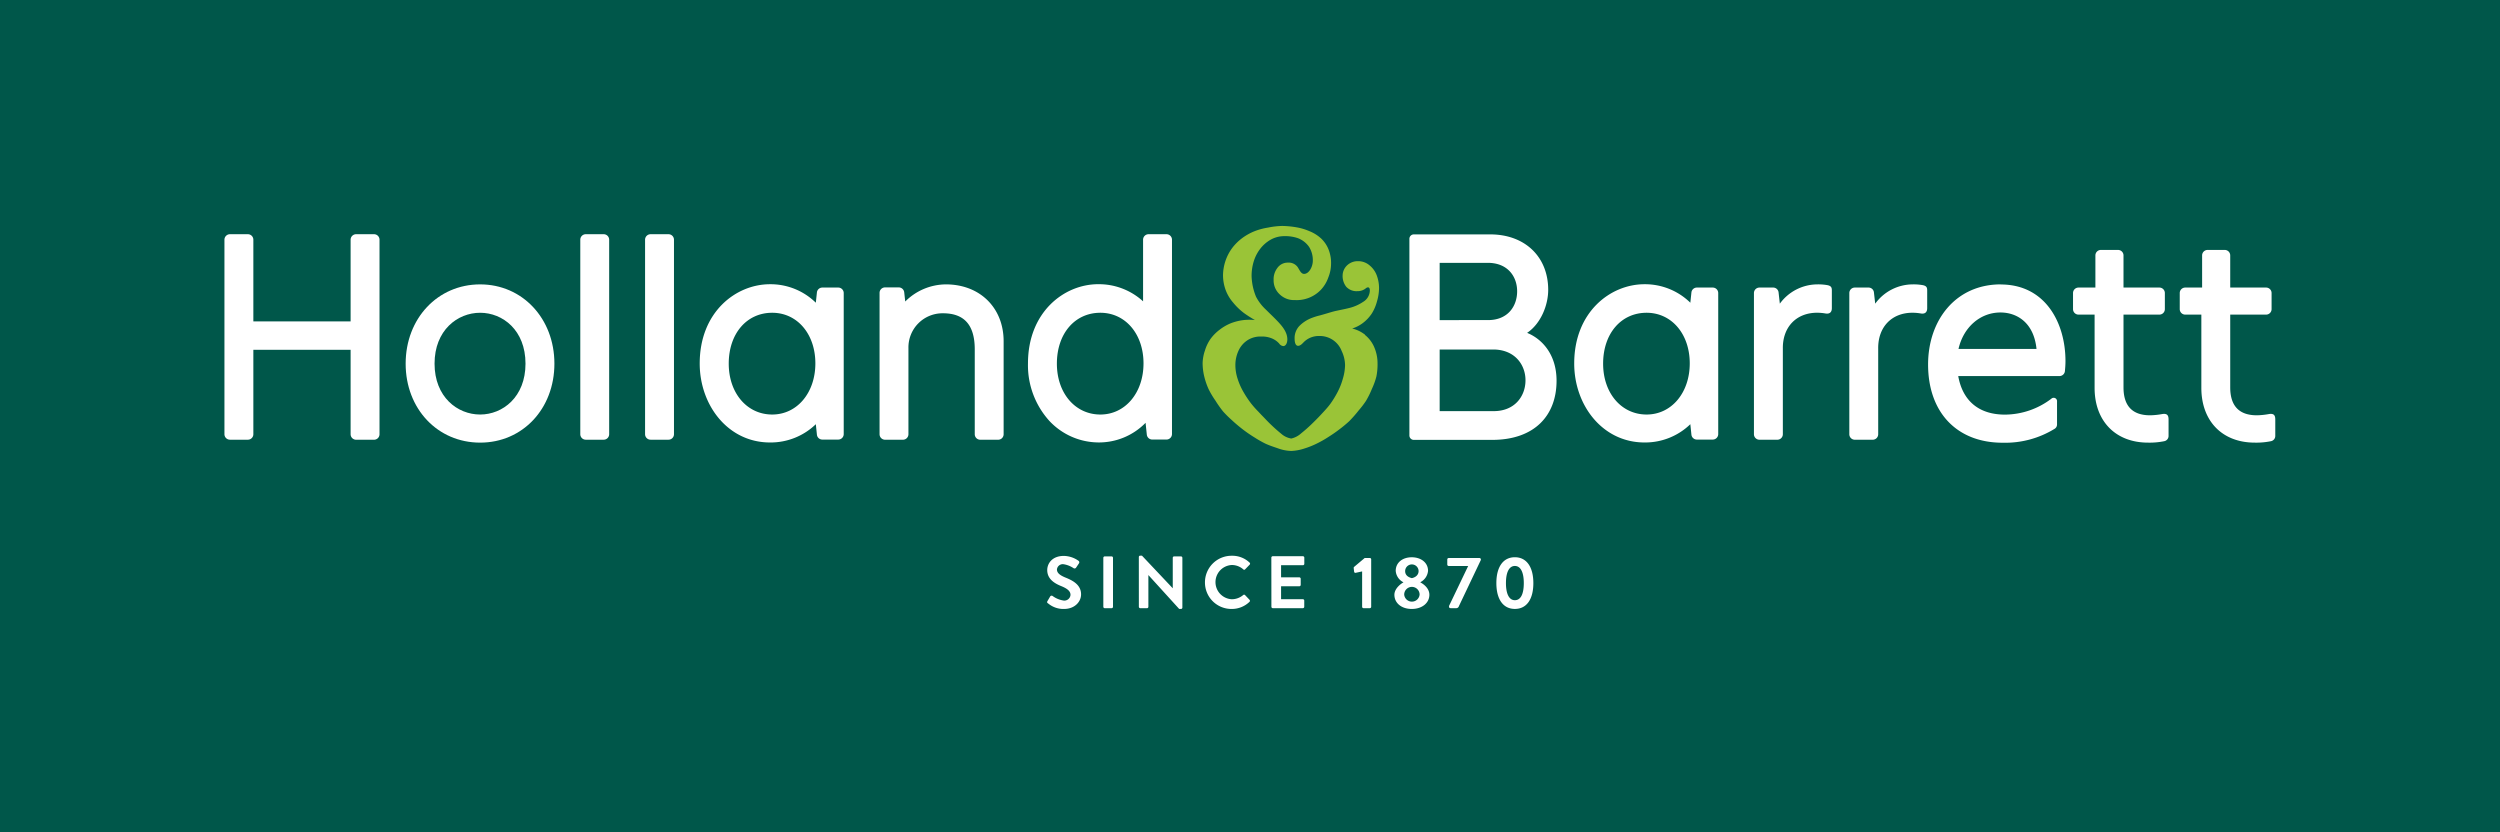
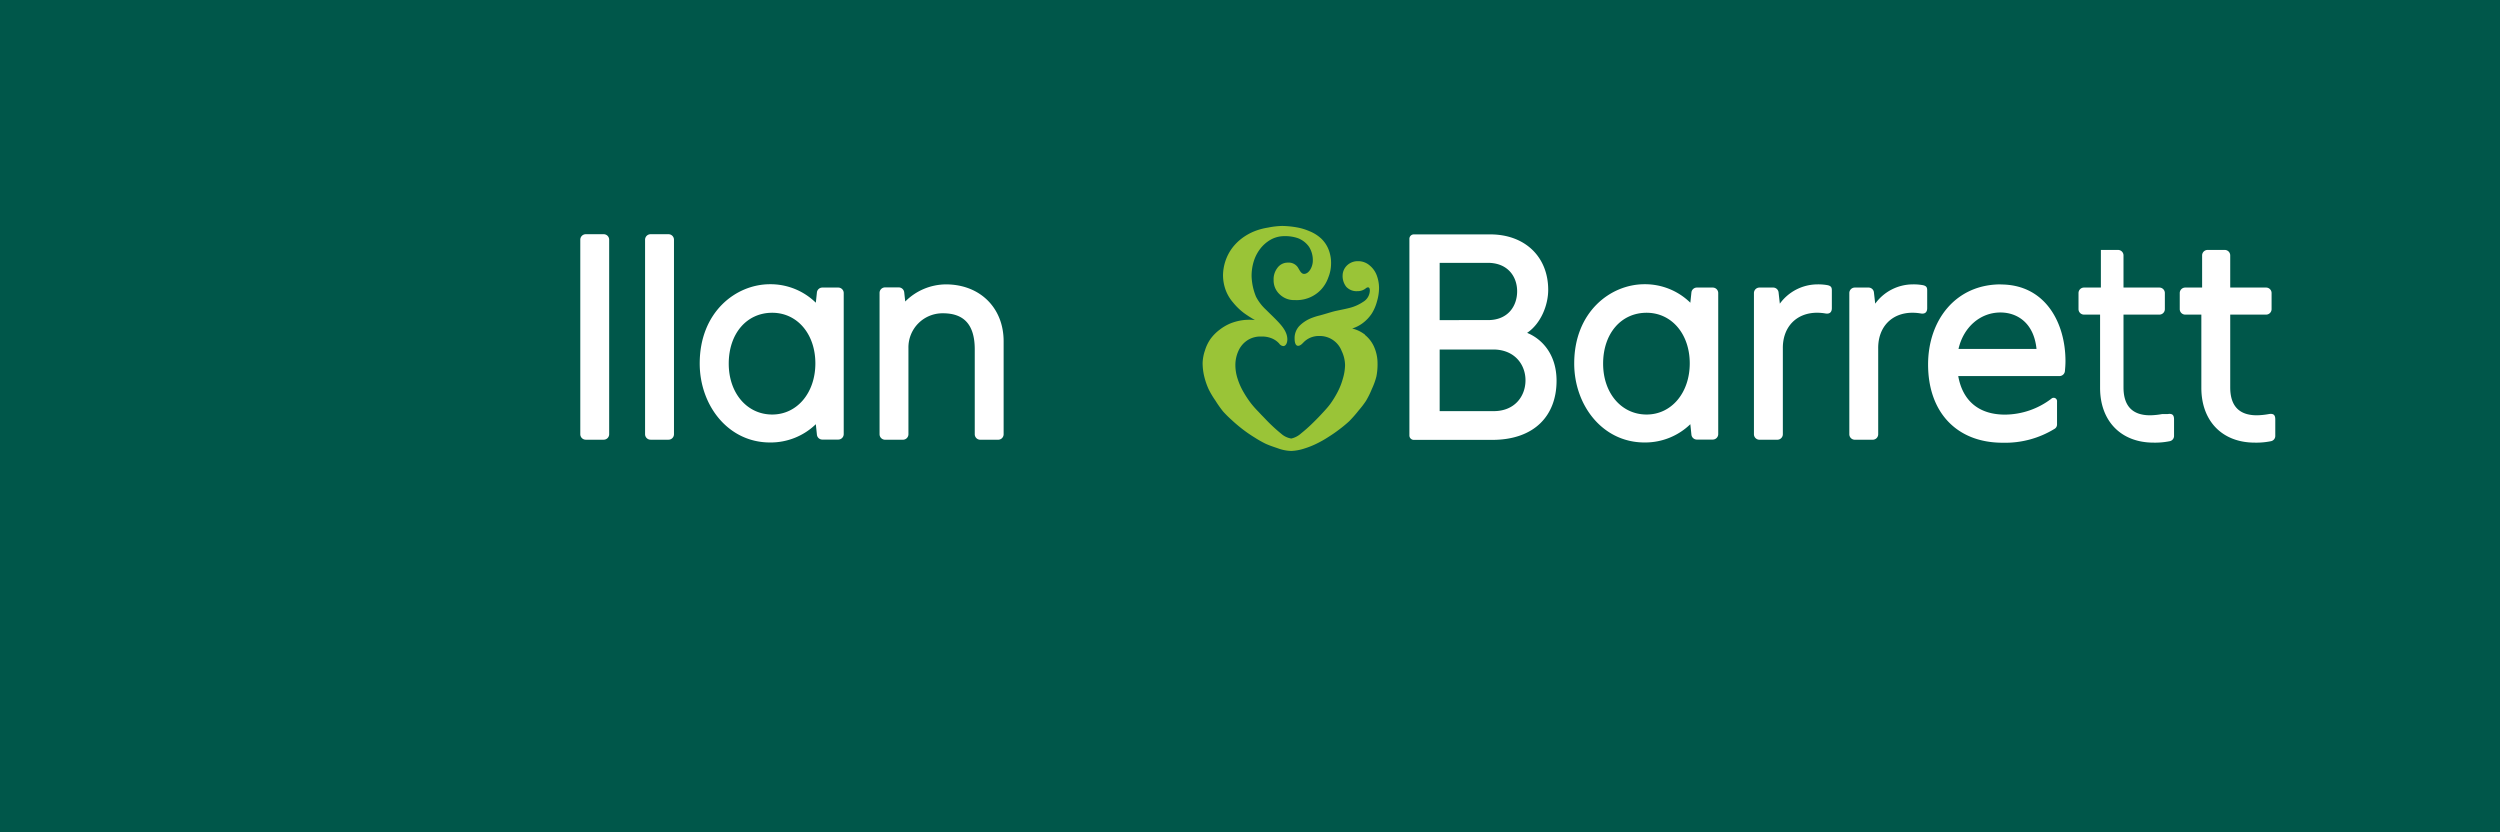
<svg xmlns="http://www.w3.org/2000/svg" id="Logo" viewBox="0 0 811.23 270.12">
  <defs>
    <style>.cls-1{fill:#00574a;}.cls-2{fill:#9ac437;}.cls-3{fill:#fff;}</style>
  </defs>
  <rect class="cls-1" width="811.23" height="270.12" />
  <path class="cls-2" d="M442.93,108.6a10.86,10.86,0,0,0-4.16-2,11.38,11.38,0,0,0,3.37-1.71,12.55,12.55,0,0,0,3-3.16,14.45,14.45,0,0,0,1.7-4,15.74,15.74,0,0,0,.65-4.28,12,12,0,0,0-.71-4,7.63,7.63,0,0,0-2.34-3.32,5.65,5.65,0,0,0-3.78-1.38A5,5,0,0,0,437.24,86a4.63,4.63,0,0,0-1.57,3.34,5.66,5.66,0,0,0,1.17,3.71,4.52,4.52,0,0,0,3.58,1.43,4.23,4.23,0,0,0,2.75-.9,1.35,1.35,0,0,1,.7-.34c.55,0,.63.6.63,1a4.37,4.37,0,0,1-2.19,3.72,13.81,13.81,0,0,1-4.19,1.9c-1,.27-2,.48-3,.68l-1.6.34c-1,.22-1.94.52-2.89.8-.76.23-1.53.45-2.29.66a19.89,19.89,0,0,0-3.11,1,11.29,11.29,0,0,0-3.61,2.45,5.68,5.68,0,0,0-1.53,4c0,1.61.41,2.42,1.13,2.42s1.26-.59,1.83-1.18a6.86,6.86,0,0,1,5-2,7.6,7.6,0,0,1,7.33,4.91,10.94,10.94,0,0,1,1.08,4.53,16.25,16.25,0,0,1-.73,4.46,21.44,21.44,0,0,1-1.66,4.22,30.85,30.85,0,0,1-2.38,3.89c-.84,1.15-1.93,2.31-3,3.46s-2.12,2.2-3.2,3.24-2.1,1.93-3.34,2.93A7,7,0,0,1,419,142.3a6.52,6.52,0,0,1-3.32-1.61c-1.23-1-2.16-1.84-3.32-2.95s-2-2.06-3-3.06l-1.06-1.13a32.29,32.29,0,0,1-2.27-2.55,33.52,33.52,0,0,1-2.55-3.83,21.16,21.16,0,0,1-1.86-4.19,14.28,14.28,0,0,1-.75-4.49,11,11,0,0,1,.95-4.53,8,8,0,0,1,3-3.57,7.74,7.74,0,0,1,4.38-1.19,8.41,8.41,0,0,1,3.2.49,6.58,6.58,0,0,1,2.68,1.78,1.82,1.82,0,0,0,1.35.83c.74,0,1.3-.9,1.3-2.18,0-2.22-1.49-4.08-2.91-5.61-.81-.87-1.7-1.74-2.64-2.65l-1.45-1.43a15.32,15.32,0,0,1-3.17-4.17,19,19,0,0,1-1.43-6.71,16.08,16.08,0,0,1,.68-4.67,13.08,13.08,0,0,1,2.07-4.08,11.44,11.44,0,0,1,3.4-3,8.94,8.94,0,0,1,4.37-1.17,12.62,12.62,0,0,1,4.52.66,7.83,7.83,0,0,1,3.61,2.81A8.08,8.08,0,0,1,426,84.58c0,2-1.25,4.3-2.84,4.3-1.13,0-1.63-1.7-2.22-2.39a3.56,3.56,0,0,0-3-1.27A4.11,4.11,0,0,0,414.46,87a6,6,0,0,0-1.18,3.84,6.12,6.12,0,0,0,2,4.7,6.62,6.62,0,0,0,4.87,1.83,10.86,10.86,0,0,0,8.5-3.37,11.31,11.31,0,0,0,2.39-4,12,12,0,0,0,.88-4.42,11.81,11.81,0,0,0-.74-4.43,10,10,0,0,0-2.46-3.74A12.42,12.42,0,0,0,424.86,75a18.3,18.3,0,0,0-4.3-1.26,29.22,29.22,0,0,0-4.52-.42,25,25,0,0,0-4.55.53,20.45,20.45,0,0,0-4.43,1.19,17.86,17.86,0,0,0-4,2.24,16.2,16.2,0,0,0-3.26,3.25,15.22,15.22,0,0,0-2.94,8.76,14.13,14.13,0,0,0,.84,4.78,13.3,13.3,0,0,0,2.48,4.16,20,20,0,0,0,3.49,3.36,37.74,37.74,0,0,0,3.54,2.26,17.83,17.83,0,0,0-3.59,0,17.25,17.25,0,0,0-4.12,1,15.15,15.15,0,0,0-3.67,2.09,14.46,14.46,0,0,0-3,3,13.12,13.12,0,0,0-1.83,3.79,13.47,13.47,0,0,0-.76,4.13,18.8,18.8,0,0,0,.53,4.31,22.89,22.89,0,0,0,1.41,4.1A28.29,28.29,0,0,0,394.4,130a35.43,35.43,0,0,0,2.5,3.54,35.38,35.38,0,0,0,2.68,2.66,48.37,48.37,0,0,0,3.72,3.15,43.58,43.58,0,0,0,3.82,2.62,34.85,34.85,0,0,0,3.52,2c1.42.65,2.89,1.11,4.1,1.53a13.34,13.34,0,0,0,4.3.83,15.71,15.71,0,0,0,4.25-.8,27.13,27.13,0,0,0,4-1.6,34.55,34.55,0,0,0,3.72-2.11c1.27-.79,2.45-1.61,3.52-2.43a42.26,42.26,0,0,0,3.3-2.73,42,42,0,0,0,3.06-3.49,28.87,28.87,0,0,0,2.38-3.12,28.06,28.06,0,0,0,1.9-3.85,22.8,22.8,0,0,0,1.45-4,19.87,19.87,0,0,0,.38-4.28,13.17,13.17,0,0,0-1-5.09,10.31,10.31,0,0,0-3.08-4.15" />
  <path class="cls-3" d="M623.88,92.52a16.82,16.82,0,0,0-3.29-.24,15.12,15.12,0,0,0-12.1,6.26l-.41-3.6a1.75,1.75,0,0,0-1.77-1.63h-4.44a1.78,1.78,0,0,0-1.78,1.78V140.9a1.78,1.78,0,0,0,1.78,1.79h5.81a1.78,1.78,0,0,0,1.78-1.79V113.1c-.09-6.89,4.31-11.62,11.13-11.62a16,16,0,0,1,2.7.24c1.32.22,2.08-.37,2.07-1.76v-5.7c0-.92-.17-1.48-1.48-1.74" />
  <path class="cls-3" d="M592.94,92.52a17,17,0,0,0-3.3-.24,15.15,15.15,0,0,0-12.1,6.26l-.4-3.6a1.76,1.76,0,0,0-1.78-1.63h-4.43a1.79,1.79,0,0,0-1.79,1.78V140.9a1.79,1.79,0,0,0,1.79,1.79h5.81a1.79,1.79,0,0,0,1.78-1.79V113.1c-.1-6.89,4.31-11.62,11.12-11.62a15.92,15.92,0,0,1,2.7.24c1.33.22,2.09-.37,2.08-1.76v-5.7c0-.92-.17-1.48-1.48-1.74" />
  <path class="cls-3" d="M635.52,113.22c1.59-7,7-11.82,13.62-11.82,5.2,0,10.81,3.15,11.69,11.82Zm13.7-20.94c-14.59,0-23.57,11.58-23.57,26,0,15.57,9.37,25.38,24.16,25.38a30.6,30.6,0,0,0,17-4.58,1.65,1.65,0,0,0,.68-1.41v-7.35a1.1,1.1,0,0,0-1.87-.92,25.09,25.09,0,0,1-15,5.14c-8.77,0-13.81-4.74-15.19-12.51h32.84a1.78,1.78,0,0,0,1.78-1.62c.09-1,.18-2.06.18-3.24,0-12.37-6.5-24.86-21-24.86" />
-   <path class="cls-3" d="M701.6,134.36a23.78,23.78,0,0,1-3.89.4c-5.74,0-8.65-3-8.65-9.07v-23.6H700.7a1.78,1.78,0,0,0,1.78-1.78V95.09a1.78,1.78,0,0,0-1.78-1.78H689.06V82.88a1.78,1.78,0,0,0-1.78-1.78h-5.56a1.78,1.78,0,0,0-1.78,1.78V93.31h-5.48a1.78,1.78,0,0,0-1.78,1.78v5.22a1.78,1.78,0,0,0,1.78,1.78h5.22v23.77c0,10.79,6.81,17.77,17.34,17.77a23.84,23.84,0,0,0,5.23-.46,1.73,1.73,0,0,0,1.43-1.75v-5.3c0-1.47-.55-2-2.08-1.76" />
+   <path class="cls-3" d="M701.6,134.36a23.78,23.78,0,0,1-3.89.4c-5.74,0-8.65-3-8.65-9.07v-23.6H700.7a1.78,1.78,0,0,0,1.78-1.78V95.09a1.78,1.78,0,0,0-1.78-1.78H689.06V82.88a1.78,1.78,0,0,0-1.78-1.78h-5.56V93.31h-5.48a1.78,1.78,0,0,0-1.78,1.78v5.22a1.78,1.78,0,0,0,1.78,1.78h5.22v23.77c0,10.79,6.81,17.77,17.34,17.77a23.84,23.84,0,0,0,5.23-.46,1.73,1.73,0,0,0,1.43-1.75v-5.3c0-1.47-.55-2-2.08-1.76" />
  <path class="cls-3" d="M736.23,134.36a23.78,23.78,0,0,1-3.89.4c-5.74,0-8.65-3-8.65-9.07v-23.6h11.64a1.78,1.78,0,0,0,1.78-1.78V95.09a1.78,1.78,0,0,0-1.78-1.78H723.69V82.88a1.78,1.78,0,0,0-1.78-1.78h-5.56a1.78,1.78,0,0,0-1.78,1.78V93.31h-5.48a1.78,1.78,0,0,0-1.78,1.78v5.22a1.78,1.78,0,0,0,1.78,1.78h5.23v23.77c0,10.79,6.8,17.77,17.33,17.77a23.84,23.84,0,0,0,5.23-.46,1.73,1.73,0,0,0,1.43-1.75v-5.3c0-1.47-.55-2-2.08-1.76" />
  <path class="cls-3" d="M484.49,133.41H467.16v-20h17.35c6.94,0,10.5,4.85,10.5,10s-3.51,10.1-10.52,10M467.16,85.29h15.62c6.53,0,9.52,4.51,9.52,9.23s-2.9,9.38-9.53,9.35H467.16ZM495.55,108c4.46-3,6.83-9,6.83-13.94,0-10.76-7.57-18-18.81-18h-24.8a1.43,1.43,0,0,0-1.43,1.42v63.83a1.43,1.43,0,0,0,1.43,1.43h25.38c13.89,0,20.94-8,20.94-19.19,0-8.63-4.79-13.61-9.54-15.53" />
  <path class="cls-3" d="M534.31,134.51c-8.18,0-14.11-6.95-14.11-16.51,0-9.72,5.8-16.51,14.11-16.51,8.13,0,14,6.91,14,16.42s-5.9,16.6-14,16.6m21.46-41.2h-5.15a1.78,1.78,0,0,0-1.77,1.6l-.35,3.32a21,21,0,0,0-14.87-6c-11.06,0-22.81,9-22.81,25.72,0,13.57,9.2,25.63,22.81,25.63a21.07,21.07,0,0,0,14.87-5.93l.35,3.39a1.78,1.78,0,0,0,1.77,1.6h5.15a1.78,1.78,0,0,0,1.78-1.78V95.09a1.78,1.78,0,0,0-1.78-1.78" />
-   <path class="cls-3" d="M121.37,76h-5.81a1.79,1.79,0,0,0-1.79,1.78V104.3H82.21V77.79A1.78,1.78,0,0,0,80.43,76H74.62a1.79,1.79,0,0,0-1.79,1.78v63.12a1.79,1.79,0,0,0,1.79,1.78h5.81a1.78,1.78,0,0,0,1.78-1.78V113.5h31.56v27.41a1.79,1.79,0,0,0,1.79,1.78h5.81a1.78,1.78,0,0,0,1.78-1.78V77.79A1.78,1.78,0,0,0,121.37,76" />
-   <path class="cls-3" d="M155.8,134.51c-7.35,0-14.79-5.67-14.79-16.51s7.44-16.51,14.79-16.51,14.72,5.67,14.72,16.51-7.4,16.51-14.72,16.51m0-42.23c-13.78,0-24.17,11.06-24.17,25.72S142,143.63,155.8,143.63s24.1-11,24.1-25.63-10.36-25.72-24.1-25.72" />
  <path class="cls-3" d="M195.89,76h-5.81a1.78,1.78,0,0,0-1.78,1.78v63.12a1.78,1.78,0,0,0,1.78,1.78h5.81a1.78,1.78,0,0,0,1.78-1.78V77.79A1.78,1.78,0,0,0,195.89,76" />
  <path class="cls-3" d="M216.92,76h-5.81a1.79,1.79,0,0,0-1.79,1.78v63.12a1.79,1.79,0,0,0,1.79,1.78h5.81a1.78,1.78,0,0,0,1.78-1.78V77.79A1.78,1.78,0,0,0,216.92,76" />
  <path class="cls-3" d="M306.89,92.28a18.81,18.81,0,0,0-13.15,5.56l-.33-3a1.78,1.78,0,0,0-1.77-1.58h-4.45a1.78,1.78,0,0,0-1.78,1.78V140.9a1.79,1.79,0,0,0,1.78,1.79H293a1.79,1.79,0,0,0,1.78-1.79v-28A11.06,11.06,0,0,1,306,101.66c6.93,0,10.3,3.84,10.3,11.72V140.9a1.78,1.78,0,0,0,1.78,1.79h5.81a1.78,1.78,0,0,0,1.78-1.79V110.73c0-10.86-7.7-18.45-18.73-18.45" />
-   <path class="cls-3" d="M357.06,134.51c-8.18,0-14.11-6.95-14.11-16.51,0-9.72,5.8-16.51,14.11-16.51,8.13,0,14,6.91,14,16.42s-5.9,16.6-14,16.6M378.51,76H372.7a1.78,1.78,0,0,0-1.78,1.78v20a21.27,21.27,0,0,0-14.54-5.56c-11.06,0-22.81,9-22.81,25.72a26.9,26.9,0,0,0,6.93,18.63,22,22,0,0,0,15.88,7,21.13,21.13,0,0,0,15.35-6.37l.4,3.83a1.78,1.78,0,0,0,1.77,1.6h4.61a1.79,1.79,0,0,0,1.79-1.78V77.79A1.78,1.78,0,0,0,378.51,76" />
  <path class="cls-3" d="M250.58,134.51c-8.18,0-14.11-6.95-14.11-16.51,0-9.72,5.8-16.51,14.11-16.51,8.13,0,14,6.91,14,16.42s-5.9,16.6-14,16.6M272,93.31h-5.15a1.77,1.77,0,0,0-1.77,1.6l-.35,3.32a21,21,0,0,0-14.87-6c-11.06,0-22.81,9-22.81,25.72,0,13.57,9.2,25.63,22.81,25.63a21.09,21.09,0,0,0,14.87-5.93l.35,3.39a1.77,1.77,0,0,0,1.77,1.6H272a1.78,1.78,0,0,0,1.78-1.78V95.09A1.78,1.78,0,0,0,272,93.31" />
-   <path class="cls-3" d="M491.56,194.76c-1.84,0-2.89-2-2.89-5.55s1.05-5.56,2.89-5.56,2.9,2,2.9,5.56-1,5.55-2.9,5.55m0,2.83c3.84,0,6-3.14,6-8.38s-2.2-8.39-6-8.39-6,3.14-6,8.39,2.2,8.38,6,8.38m-21.35-.7c0,.39.31.46.6.46h1.77a.89.89,0,0,0,.82-.65l7.13-15v-.17a.47.47,0,0,0-.45-.46h-10a.47.47,0,0,0-.45.46v1.67a.47.47,0,0,0,.45.46h6.33l-6.23,13Zm-14.56-3.95a2.49,2.49,0,1,1,5,0,2.51,2.51,0,0,1-5,0m2.49-5.34c-1.51-.36-2.18-1.2-2.18-2.27a2.18,2.18,0,0,1,4.36,0c0,1-.69,1.94-2.18,2.27M452.47,193c0,2.61,2.2,4.6,5.63,4.6s5.72-2,5.72-4.6c0-2.06-1.82-3.45-2.9-4v-.1a4.59,4.59,0,0,0,2.47-3.68c0-2.66-2.3-4.39-5.29-4.39s-5.2,1.73-5.2,4.39a4.5,4.5,0,0,0,2.47,3.71V189c-.68.34-2.9,1.92-2.9,4M442,196.89a.46.46,0,0,0,.45.46h2.06a.45.45,0,0,0,.43-.46V181.52a.45.45,0,0,0-.43-.46h-1.67l-3.45,2.9a.47.47,0,0,0-.12.43l.14,1.18a.41.41,0,0,0,.48.31l2.11-.46Zm-29.44,0a.46.46,0,0,0,.46.46h9.75a.46.46,0,0,0,.45-.46v-2a.45.45,0,0,0-.45-.45H415.7v-4.2h5.91a.46.46,0,0,0,.46-.45v-2a.47.47,0,0,0-.46-.45H415.7v-3.93h7.09a.46.46,0,0,0,.45-.46v-2a.46.46,0,0,0-.45-.46H413a.46.46,0,0,0-.46.46ZM391,189a8.58,8.58,0,0,0,8.64,8.6,8.23,8.23,0,0,0,5.82-2.32.46.46,0,0,0,0-.65L404,193.09a.43.43,0,0,0-.6,0,5.74,5.74,0,0,1-3.66,1.36,5.56,5.56,0,0,1,0-11.11,5.62,5.62,0,0,1,3.69,1.41.39.39,0,0,0,.6,0l1.46-1.51a.45.45,0,0,0,0-.67,8.12,8.12,0,0,0-5.8-2.23A8.63,8.63,0,0,0,391,189m-21.45,7.9a.48.48,0,0,0,.46.46h2.18a.46.46,0,0,0,.45-.46V186.6h0l10,11h.57a.45.45,0,0,0,.46-.43V181a.48.48,0,0,0-.46-.46h-2.2a.46.46,0,0,0-.46.46v9.89h0l-10-10.59H370a.46.46,0,0,0-.46.44Zm-11.53,0a.48.48,0,0,0,.46.46h2.23a.47.47,0,0,0,.45-.46V181a.47.47,0,0,0-.45-.46h-2.23a.48.48,0,0,0-.46.46Zm-18-1.17a7.68,7.68,0,0,0,5.27,1.87c3.38,0,5.51-2.28,5.51-4.74,0-3.09-2.68-4.48-5-5.42-1.94-.79-2.83-1.55-2.83-2.68a1.91,1.91,0,0,1,2.11-1.68,8,8,0,0,1,3.33,1.32.62.62,0,0,0,.83-.29l.91-1.36A.59.59,0,0,0,350,182a8.43,8.43,0,0,0-4.79-1.61c-3.81,0-5.39,2.47-5.39,4.6,0,2.83,2.25,4.27,4.5,5.18,2,.81,3.05,1.65,3.05,2.87a2,2,0,0,1-2.18,1.84,8,8,0,0,1-3.62-1.48.55.55,0,0,0-.81.17l-.87,1.48c-.21.39-.09.5.12.72" />
</svg>